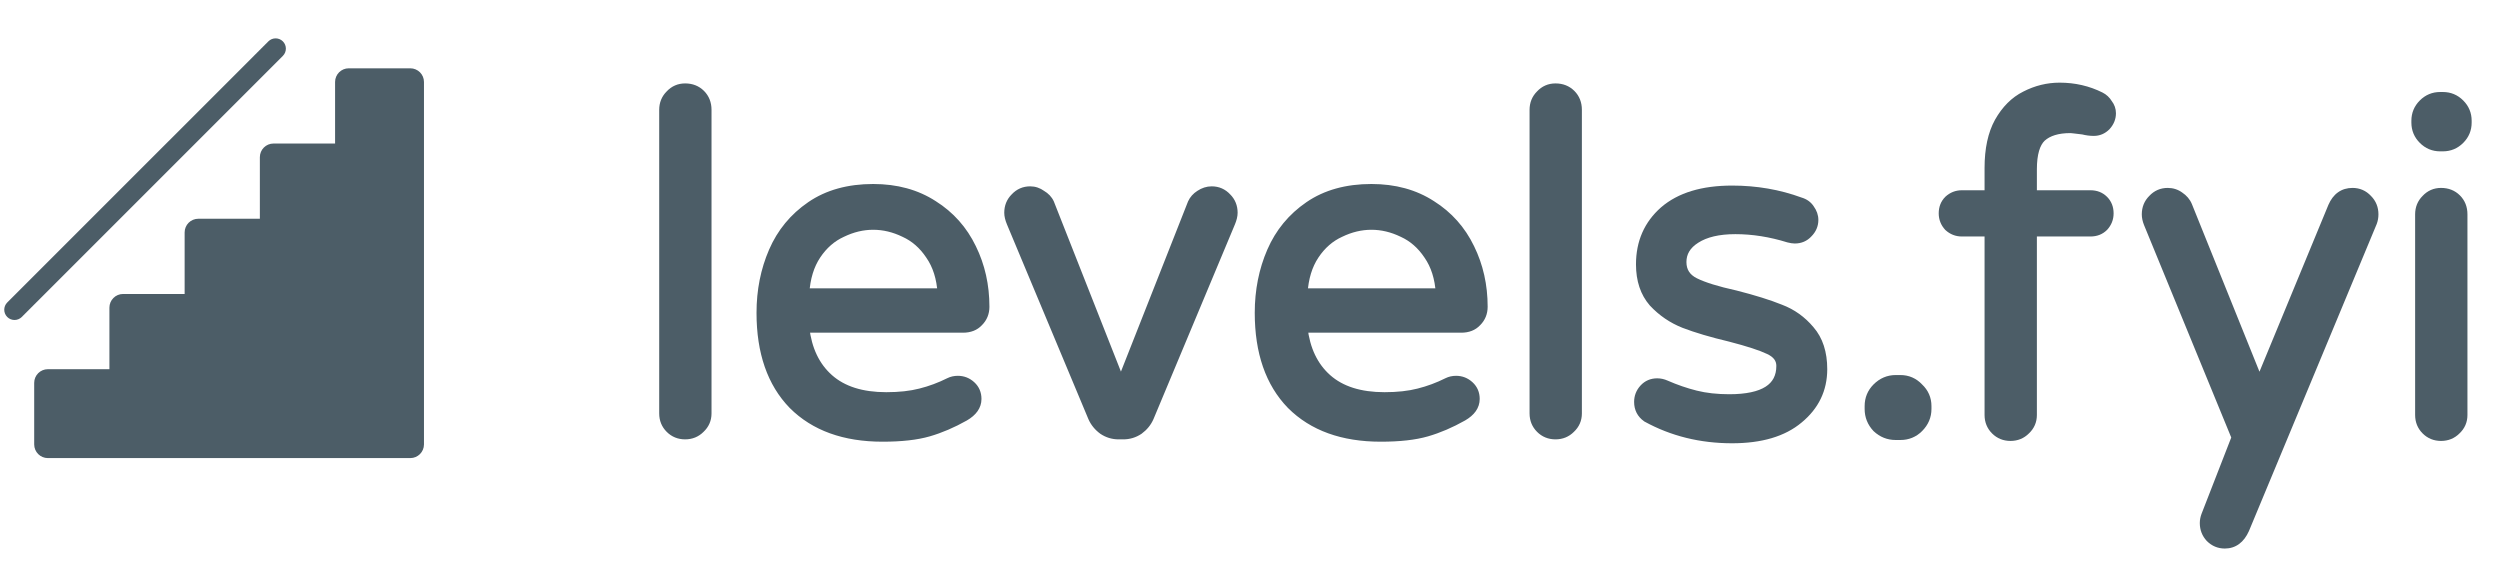
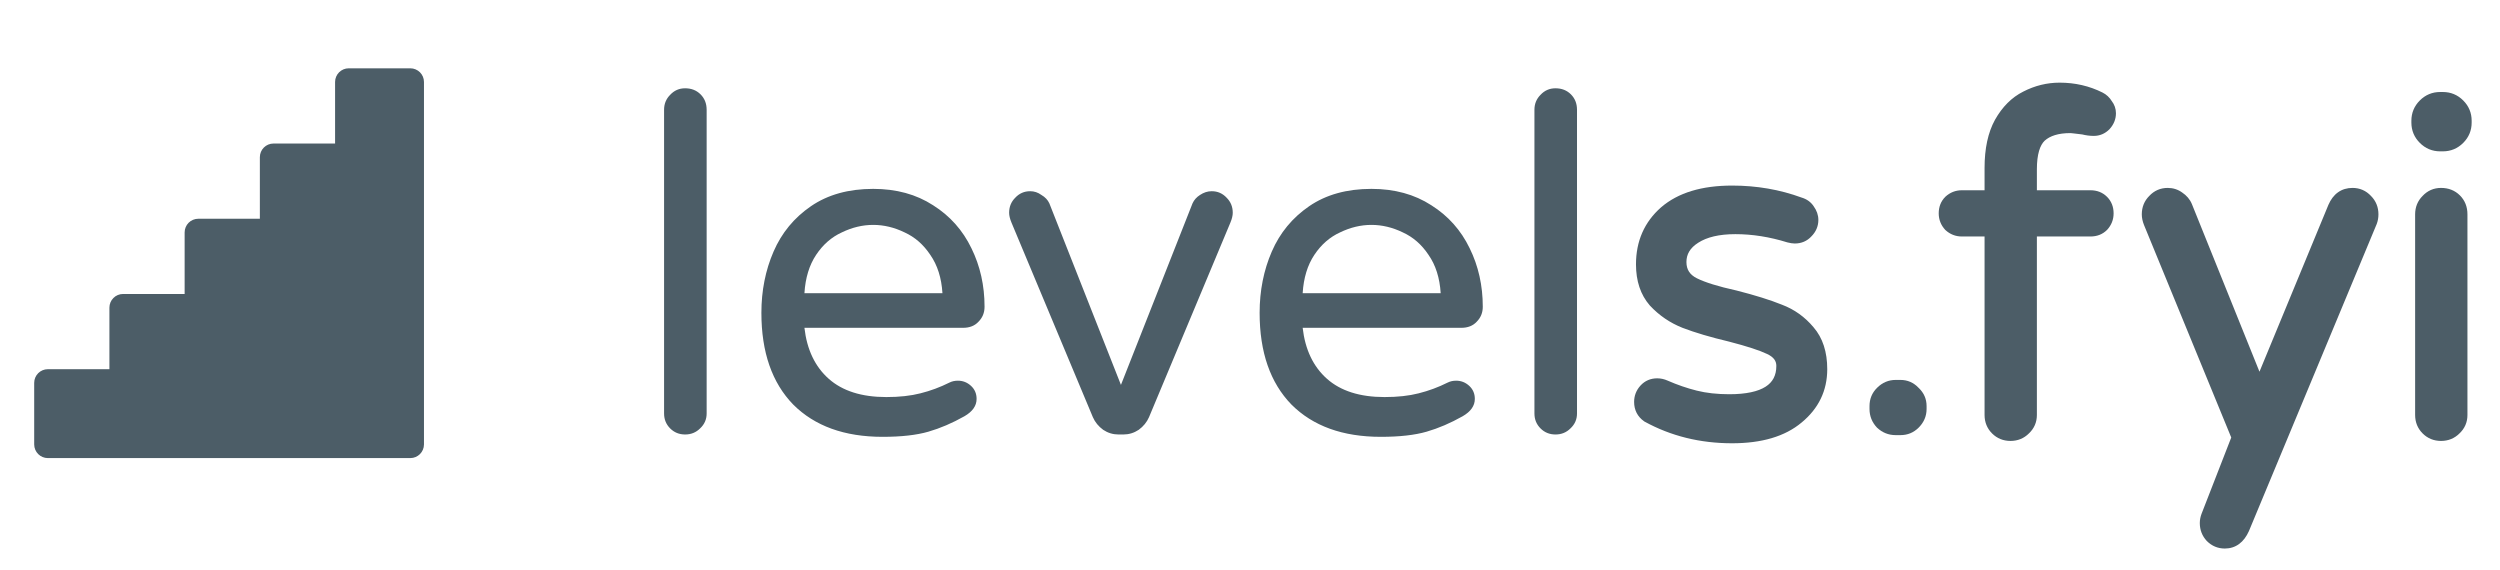
<svg xmlns="http://www.w3.org/2000/svg" width="513" height="117" viewBox="0 0 513 117" fill="none">
  <path d="M140.588 89.157C139.372 89.157 138.348 88.741 137.516 87.909C136.684 87.077 136.268 86.053 136.268 84.837V22.533C136.268 21.317 136.684 20.293 137.516 19.461C138.348 18.565 139.372 18.117 140.588 18.117C141.868 18.117 142.924 18.533 143.756 19.365C144.588 20.197 145.004 21.253 145.004 22.533V84.837C145.004 86.053 144.556 87.077 143.66 87.909C142.828 88.741 141.804 89.157 140.588 89.157ZM181.102 89.637C173.294 89.637 167.182 87.429 162.766 83.013C158.414 78.533 156.238 72.261 156.238 64.197C156.238 59.653 157.07 55.461 158.734 51.621C160.398 47.781 162.958 44.677 166.414 42.309C169.87 39.941 174.126 38.757 179.182 38.757C183.918 38.757 188.014 39.877 191.47 42.117C194.926 44.293 197.55 47.237 199.342 50.949C201.134 54.597 202.03 58.597 202.03 62.949C202.03 64.165 201.614 65.189 200.782 66.021C200.014 66.853 198.958 67.269 197.614 67.269H165.07C165.582 71.749 167.246 75.237 170.062 77.733C172.878 80.229 176.814 81.477 181.87 81.477C184.558 81.477 186.894 81.221 188.878 80.709C190.926 80.197 192.91 79.461 194.83 78.501C195.342 78.245 195.918 78.117 196.558 78.117C197.582 78.117 198.478 78.469 199.246 79.173C200.014 79.877 200.398 80.773 200.398 81.861C200.398 83.269 199.566 84.453 197.902 85.413C195.406 86.821 192.942 87.877 190.51 88.581C188.078 89.285 184.942 89.637 181.102 89.637ZM193.39 60.165C193.198 57.029 192.366 54.405 190.894 52.293C189.486 50.181 187.726 48.645 185.614 47.685C183.502 46.661 181.358 46.149 179.182 46.149C177.006 46.149 174.862 46.661 172.75 47.685C170.638 48.645 168.878 50.181 167.47 52.293C166.062 54.405 165.262 57.029 165.07 60.165H193.39ZM229.537 89.157C228.385 89.157 227.329 88.837 226.369 88.197C225.409 87.493 224.705 86.629 224.257 85.605L207.553 45.669C207.233 44.901 207.073 44.229 207.073 43.653C207.073 42.437 207.489 41.413 208.321 40.581C209.153 39.685 210.177 39.237 211.393 39.237C212.225 39.237 212.993 39.493 213.697 40.005C214.465 40.453 215.009 41.029 215.329 41.733L230.017 78.981L244.705 41.733C245.025 41.029 245.537 40.453 246.241 40.005C247.009 39.493 247.809 39.237 248.641 39.237C249.857 39.237 250.881 39.685 251.713 40.581C252.545 41.413 252.961 42.437 252.961 43.653C252.961 44.229 252.801 44.901 252.481 45.669L235.777 85.605C235.329 86.629 234.625 87.493 233.665 88.197C232.705 88.837 231.649 89.157 230.497 89.157H229.537ZM283.339 89.637C275.531 89.637 269.419 87.429 265.003 83.013C260.651 78.533 258.475 72.261 258.475 64.197C258.475 59.653 259.307 55.461 260.971 51.621C262.635 47.781 265.195 44.677 268.651 42.309C272.107 39.941 276.363 38.757 281.419 38.757C286.155 38.757 290.251 39.877 293.707 42.117C297.163 44.293 299.787 47.237 301.579 50.949C303.371 54.597 304.267 58.597 304.267 62.949C304.267 64.165 303.851 65.189 303.019 66.021C302.251 66.853 301.195 67.269 299.851 67.269H267.307C267.819 71.749 269.483 75.237 272.299 77.733C275.115 80.229 279.051 81.477 284.107 81.477C286.795 81.477 289.131 81.221 291.115 80.709C293.163 80.197 295.147 79.461 297.067 78.501C297.579 78.245 298.155 78.117 298.795 78.117C299.819 78.117 300.715 78.469 301.483 79.173C302.251 79.877 302.635 80.773 302.635 81.861C302.635 83.269 301.803 84.453 300.139 85.413C297.643 86.821 295.179 87.877 292.747 88.581C290.315 89.285 287.179 89.637 283.339 89.637ZM295.627 60.165C295.435 57.029 294.603 54.405 293.131 52.293C291.723 50.181 289.963 48.645 287.851 47.685C285.739 46.661 283.595 46.149 281.419 46.149C279.243 46.149 277.099 46.661 274.987 47.685C272.875 48.645 271.115 50.181 269.707 52.293C268.299 54.405 267.499 57.029 267.307 60.165H295.627ZM319.186 89.157C317.97 89.157 316.946 88.741 316.114 87.909C315.282 87.077 314.866 86.053 314.866 84.837V22.533C314.866 21.317 315.282 20.293 316.114 19.461C316.946 18.565 317.97 18.117 319.186 18.117C320.466 18.117 321.522 18.533 322.354 19.365C323.186 20.197 323.602 21.253 323.602 22.533V84.837C323.602 86.053 323.154 87.077 322.258 87.909C321.426 88.741 320.402 89.157 319.186 89.157Z" fill="#4C5D67" />
-   <path d="M137.516 19.461L138.223 20.168L138.236 20.155L138.249 20.141L137.516 19.461ZM143.66 87.909L142.98 87.176L142.966 87.189L142.953 87.202L143.66 87.909ZM140.588 88.157C139.627 88.157 138.861 87.839 138.223 87.202L136.809 88.616C137.835 89.642 139.117 90.157 140.588 90.157V88.157ZM138.223 87.202C137.586 86.564 137.268 85.797 137.268 84.837H135.268C135.268 86.308 135.782 87.589 136.809 88.616L138.223 87.202ZM137.268 84.837V22.533H135.268V84.837H137.268ZM137.268 22.533C137.268 21.572 137.586 20.805 138.223 20.168L136.809 18.754C135.782 19.78 135.268 21.061 135.268 22.533H137.268ZM138.249 20.141C138.893 19.448 139.652 19.117 140.588 19.117V17.117C139.092 17.117 137.803 17.682 136.783 18.78L138.249 20.141ZM140.588 19.117C141.628 19.117 142.422 19.445 143.049 20.072L144.463 18.658C143.426 17.621 142.108 17.117 140.588 17.117V19.117ZM143.049 20.072C143.676 20.699 144.004 21.492 144.004 22.533H146.004C146.004 21.013 145.5 19.695 144.463 18.658L143.049 20.072ZM144.004 22.533V84.837H146.004V22.533H144.004ZM144.004 84.837C144.004 85.773 143.673 86.532 142.98 87.176L144.34 88.641C145.439 87.621 146.004 86.332 146.004 84.837H144.004ZM142.953 87.202C142.315 87.839 141.549 88.157 140.588 88.157V90.157C142.059 90.157 143.341 89.642 144.367 88.616L142.953 87.202ZM162.766 83.013L162.049 83.71L162.054 83.715L162.059 83.72L162.766 83.013ZM191.47 42.117L190.926 42.956L190.937 42.963L191.47 42.117ZM199.342 50.949L198.442 51.383L198.445 51.39L199.342 50.949ZM200.782 66.021L200.075 65.314L200.061 65.328L200.047 65.342L200.782 66.021ZM165.07 67.269V66.269H163.949L164.077 67.382L165.07 67.269ZM188.878 80.709L188.636 79.739L188.628 79.74L188.878 80.709ZM197.902 85.413L198.394 86.284L198.402 86.279L197.902 85.413ZM193.39 60.165V61.165H194.453L194.388 60.104L193.39 60.165ZM190.894 52.293L190.062 52.847L190.068 52.856L190.074 52.864L190.894 52.293ZM185.614 47.685L185.178 48.584L185.189 48.59L185.2 48.595L185.614 47.685ZM172.75 47.685L173.164 48.595L173.175 48.59L173.187 48.584L172.75 47.685ZM165.07 60.165L164.072 60.104L164.007 61.165H165.07V60.165ZM181.102 88.637C173.489 88.637 167.657 86.49 163.473 82.306L162.059 83.72C166.707 88.368 173.099 90.637 181.102 90.637V88.637ZM163.484 82.316C159.361 78.072 157.238 72.079 157.238 64.197H155.238C155.238 72.442 157.467 78.993 162.049 83.71L163.484 82.316ZM157.238 64.197C157.238 59.778 158.047 55.722 159.652 52.018L157.817 51.223C156.094 55.199 155.238 59.528 155.238 64.197H157.238ZM159.652 52.018C161.241 48.351 163.679 45.395 166.979 43.134L165.849 41.484C162.238 43.958 159.556 47.21 157.817 51.223L159.652 52.018ZM166.979 43.134C170.237 40.901 174.286 39.757 179.182 39.757V37.757C173.967 37.757 169.503 38.98 165.849 41.484L166.979 43.134ZM179.182 39.757C183.755 39.757 187.656 40.836 190.926 42.956L192.014 41.278C188.373 38.917 184.082 37.757 179.182 37.757V39.757ZM190.937 42.963C194.233 45.038 196.73 47.839 198.442 51.383L200.243 50.514C198.37 46.635 195.619 43.547 192.003 41.27L190.937 42.963ZM198.445 51.39C200.165 54.891 201.03 58.739 201.03 62.949H203.03C203.03 58.455 202.104 54.303 200.24 50.508L198.445 51.39ZM201.03 62.949C201.03 63.909 200.713 64.676 200.075 65.314L201.489 66.728C202.516 65.701 203.03 64.42 203.03 62.949H201.03ZM200.047 65.342C199.504 65.931 198.736 66.269 197.614 66.269V68.269C199.181 68.269 200.524 67.774 201.517 66.699L200.047 65.342ZM197.614 66.269H165.07V68.269H197.614V66.269ZM164.077 67.382C164.611 72.056 166.363 75.79 169.399 78.481L170.726 76.984C168.129 74.683 166.554 71.441 166.064 67.155L164.077 67.382ZM169.399 78.481C172.453 81.188 176.655 82.477 181.87 82.477V80.477C176.974 80.477 173.304 79.27 170.726 76.984L169.399 78.481ZM181.87 82.477C184.618 82.477 187.042 82.215 189.128 81.677L188.628 79.74C186.747 80.226 184.499 80.477 181.87 80.477V82.477ZM189.121 81.679C191.241 81.149 193.293 80.387 195.277 79.395L194.383 77.606C192.527 78.534 190.612 79.245 188.636 79.739L189.121 81.679ZM195.277 79.395C195.635 79.216 196.055 79.117 196.558 79.117V77.117C195.782 77.117 195.05 77.273 194.383 77.606L195.277 79.395ZM196.558 79.117C197.327 79.117 197.983 79.372 198.571 79.91L199.922 78.436C198.973 77.566 197.837 77.117 196.558 77.117V79.117ZM198.571 79.91C199.122 80.415 199.398 81.039 199.398 81.861H201.398C201.398 80.506 200.907 79.338 199.922 78.436L198.571 79.91ZM199.398 81.861C199.398 82.785 198.884 83.692 197.403 84.546L198.402 86.279C200.248 85.214 201.398 83.752 201.398 81.861H199.398ZM197.411 84.542C194.974 85.917 192.581 86.94 190.232 87.62L190.788 89.541C193.304 88.813 195.839 87.725 198.394 86.284L197.411 84.542ZM190.232 87.62C187.924 88.288 184.891 88.637 181.102 88.637V90.637C184.993 90.637 188.232 90.281 190.788 89.541L190.232 87.62ZM194.388 60.104C194.188 56.825 193.313 54.014 191.715 51.721L190.074 52.864C191.42 54.796 192.209 57.233 192.392 60.226L194.388 60.104ZM191.726 51.738C190.225 49.486 188.326 47.819 186.028 46.774L185.2 48.595C187.127 49.471 188.748 50.876 190.062 52.847L191.726 51.738ZM186.051 46.785C183.813 45.7 181.521 45.149 179.182 45.149V47.149C181.195 47.149 183.191 47.621 185.178 48.584L186.051 46.785ZM179.182 45.149C176.843 45.149 174.551 45.7 172.314 46.785L173.187 48.584C175.173 47.621 177.169 47.149 179.182 47.149V45.149ZM172.336 46.774C170.039 47.819 168.14 49.486 166.638 51.738L168.302 52.847C169.617 50.876 171.238 49.471 173.164 48.595L172.336 46.774ZM166.638 51.738C165.111 54.028 164.272 56.833 164.072 60.104L166.068 60.226C166.252 57.225 167.013 54.781 168.302 52.847L166.638 51.738ZM165.07 61.165H193.39V59.165H165.07V61.165ZM226.369 88.197L225.777 89.003L225.795 89.016L225.814 89.029L226.369 88.197ZM224.257 85.605L223.334 85.991L223.337 85.998L223.34 86.005L224.257 85.605ZM207.553 45.669L206.629 46.053L206.63 46.055L207.553 45.669ZM208.321 40.581L209.028 41.288L209.041 41.275L209.053 41.261L208.321 40.581ZM213.697 40.005L213.108 40.813L213.149 40.843L213.193 40.868L213.697 40.005ZM215.329 41.733L216.259 41.366L216.249 41.342L216.239 41.319L215.329 41.733ZM230.017 78.981L229.086 79.348L230.017 81.707L230.947 79.348L230.017 78.981ZM244.705 41.733L243.794 41.319L243.784 41.342L243.774 41.366L244.705 41.733ZM246.241 40.005L246.777 40.848L246.786 40.843L246.795 40.837L246.241 40.005ZM251.713 40.581L250.98 41.261L250.992 41.275L251.005 41.288L251.713 40.581ZM252.481 45.669L253.403 46.055L253.404 46.053L252.481 45.669ZM235.777 85.605L236.693 86.005L236.696 85.998L236.699 85.991L235.777 85.605ZM233.665 88.197L234.219 89.029L234.238 89.016L234.256 89.003L233.665 88.197ZM229.537 88.157C228.582 88.157 227.719 87.895 226.923 87.365L225.814 89.029C226.938 89.778 228.187 90.157 229.537 90.157V88.157ZM226.96 87.39C226.132 86.784 225.545 86.056 225.173 85.204L223.34 86.005C223.864 87.201 224.685 88.202 225.777 89.003L226.96 87.39ZM225.179 85.219L208.475 45.283L206.63 46.055L223.334 85.991L225.179 85.219ZM208.476 45.284C208.186 44.588 208.073 44.052 208.073 43.653H206.073C206.073 44.406 206.279 45.213 206.629 46.053L208.476 45.284ZM208.073 43.653C208.073 42.692 208.39 41.925 209.028 41.288L207.613 39.874C206.587 40.9 206.073 42.181 206.073 43.653H208.073ZM209.053 41.261C209.697 40.568 210.456 40.237 211.393 40.237V38.237C209.897 38.237 208.608 38.802 207.588 39.9L209.053 41.261ZM211.393 40.237C212.003 40.237 212.567 40.42 213.108 40.813L214.285 39.196C213.418 38.566 212.446 38.237 211.393 38.237V40.237ZM213.193 40.868C213.81 41.228 214.196 41.658 214.418 42.147L216.239 41.319C215.821 40.399 215.119 39.677 214.2 39.141L213.193 40.868ZM214.398 42.1L229.086 79.348L230.947 78.614L216.259 41.366L214.398 42.1ZM230.947 79.348L245.635 42.1L243.774 41.366L229.086 78.614L230.947 79.348ZM245.615 42.147C245.848 41.633 246.223 41.201 246.777 40.848L245.704 39.161C244.85 39.705 244.201 40.424 243.794 41.319L245.615 42.147ZM246.795 40.837C247.418 40.422 248.027 40.237 248.641 40.237V38.237C247.59 38.237 246.599 38.564 245.686 39.173L246.795 40.837ZM248.641 40.237C249.577 40.237 250.336 40.568 250.98 41.261L252.445 39.9C251.425 38.802 250.136 38.237 248.641 38.237V40.237ZM251.005 41.288C251.643 41.925 251.961 42.692 251.961 43.653H253.961C253.961 42.181 253.446 40.9 252.42 39.874L251.005 41.288ZM251.961 43.653C251.961 44.052 251.847 44.588 251.557 45.284L253.404 46.053C253.754 45.213 253.961 44.406 253.961 43.653H251.961ZM251.558 45.283L234.854 85.219L236.699 85.991L253.403 46.055L251.558 45.283ZM234.86 85.204C234.488 86.056 233.901 86.784 233.073 87.39L234.256 89.003C235.348 88.202 236.169 87.201 236.693 86.005L234.86 85.204ZM233.11 87.365C232.314 87.895 231.451 88.157 230.497 88.157V90.157C231.846 90.157 233.095 89.778 234.219 89.029L233.11 87.365ZM230.497 88.157H229.537V90.157H230.497V88.157ZM265.003 83.013L264.285 83.71L264.29 83.715L264.295 83.72L265.003 83.013ZM293.707 42.117L293.163 42.956L293.174 42.963L293.707 42.117ZM301.579 50.949L300.678 51.383L300.681 51.39L301.579 50.949ZM303.019 66.021L302.311 65.314L302.297 65.328L302.284 65.342L303.019 66.021ZM267.307 67.269V66.269H266.186L266.313 67.382L267.307 67.269ZM291.115 80.709L290.872 79.739L290.865 79.74L291.115 80.709ZM300.139 85.413L300.63 86.284L300.638 86.279L300.139 85.413ZM295.627 60.165V61.165H296.69L296.625 60.104L295.627 60.165ZM293.131 52.293L292.298 52.847L292.304 52.856L292.31 52.864L293.131 52.293ZM287.851 47.685L287.414 48.584L287.425 48.59L287.437 48.595L287.851 47.685ZM274.987 47.685L275.4 48.595L275.412 48.59L275.423 48.584L274.987 47.685ZM267.307 60.165L266.308 60.104L266.243 61.165H267.307V60.165ZM283.339 88.637C275.726 88.637 269.894 86.49 265.71 82.306L264.295 83.72C268.943 88.368 275.335 90.637 283.339 90.637V88.637ZM265.72 82.316C261.597 78.072 259.475 72.079 259.475 64.197H257.475C257.475 72.442 259.704 78.993 264.285 83.71L265.72 82.316ZM259.475 64.197C259.475 59.778 260.283 55.722 261.888 52.018L260.053 51.223C258.33 55.199 257.475 59.528 257.475 64.197H259.475ZM261.888 52.018C263.477 48.351 265.915 45.395 269.216 43.134L268.085 41.484C264.474 43.958 261.792 47.21 260.053 51.223L261.888 52.018ZM269.216 43.134C272.473 40.901 276.522 39.757 281.419 39.757V37.757C276.203 37.757 271.74 38.98 268.085 41.484L269.216 43.134ZM281.419 39.757C285.991 39.757 289.892 40.836 293.163 42.956L294.25 41.278C290.609 38.917 286.318 37.757 281.419 37.757V39.757ZM293.174 42.963C296.469 45.038 298.967 47.839 300.678 51.383L302.479 50.514C300.606 46.635 297.856 43.547 294.239 41.27L293.174 42.963ZM300.681 51.39C302.401 54.891 303.267 58.739 303.267 62.949H305.267C305.267 58.455 304.34 54.303 302.476 50.508L300.681 51.39ZM303.267 62.949C303.267 63.909 302.949 64.676 302.311 65.314L303.726 66.728C304.752 65.701 305.267 64.42 305.267 62.949H303.267ZM302.284 65.342C301.74 65.931 300.972 66.269 299.851 66.269V68.269C301.417 68.269 302.761 67.774 303.753 66.699L302.284 65.342ZM299.851 66.269H267.307V68.269H299.851V66.269ZM266.313 67.382C266.847 72.056 268.599 75.79 271.635 78.481L272.962 76.984C270.366 74.683 268.79 71.441 268.3 67.155L266.313 67.382ZM271.635 78.481C274.689 81.188 278.891 82.477 284.107 82.477V80.477C279.21 80.477 275.54 79.27 272.962 76.984L271.635 78.481ZM284.107 82.477C286.854 82.477 289.278 82.215 291.364 81.677L290.865 79.74C288.983 80.226 286.735 80.477 284.107 80.477V82.477ZM291.357 81.679C293.477 81.149 295.53 80.387 297.514 79.395L296.619 77.606C294.763 78.534 292.848 79.245 290.872 79.739L291.357 81.679ZM297.514 79.395C297.871 79.216 298.291 79.117 298.795 79.117V77.117C298.018 77.117 297.286 77.273 296.619 77.606L297.514 79.395ZM298.795 79.117C299.564 79.117 300.22 79.372 300.807 79.91L302.158 78.436C301.209 77.566 300.073 77.117 298.795 77.117V79.117ZM300.807 79.91C301.358 80.415 301.635 81.039 301.635 81.861H303.635C303.635 80.506 303.143 79.338 302.158 78.436L300.807 79.91ZM301.635 81.861C301.635 82.785 301.121 83.692 299.639 84.546L300.638 86.279C302.484 85.214 303.635 83.752 303.635 81.861H301.635ZM299.647 84.542C297.21 85.917 294.817 86.94 292.468 87.62L293.025 89.541C295.54 88.813 298.075 87.725 300.63 86.284L299.647 84.542ZM292.468 87.62C290.161 88.288 287.128 88.637 283.339 88.637V90.637C287.229 90.637 290.468 90.281 293.025 89.541L292.468 87.62ZM296.625 60.104C296.424 56.825 295.549 54.014 293.951 51.721L292.31 52.864C293.656 54.796 294.445 57.233 294.628 60.226L296.625 60.104ZM293.963 51.738C292.461 49.486 290.562 47.819 288.264 46.774L287.437 48.595C289.363 49.471 290.984 50.876 292.298 52.847L293.963 51.738ZM288.287 46.785C286.05 45.7 283.757 45.149 281.419 45.149V47.149C283.432 47.149 285.427 47.621 287.414 48.584L288.287 46.785ZM281.419 45.149C279.08 45.149 276.787 45.7 274.55 46.785L275.423 48.584C277.41 47.621 279.405 47.149 281.419 47.149V45.149ZM274.573 46.774C272.275 47.819 270.376 49.486 268.874 51.738L270.539 52.847C271.853 50.876 273.474 49.471 275.4 48.595L274.573 46.774ZM268.874 51.738C267.348 54.028 266.509 56.833 266.308 60.104L268.305 60.226C268.488 57.225 269.249 54.781 270.539 52.847L268.874 51.738ZM267.307 61.165H295.627V59.165H267.307V61.165ZM316.114 19.461L316.821 20.168L316.834 20.155L316.846 20.141L316.114 19.461ZM322.258 87.909L321.577 87.176L321.563 87.189L321.55 87.202L322.258 87.909ZM319.186 88.157C318.225 88.157 317.458 87.839 316.821 87.202L315.406 88.616C316.433 89.642 317.714 90.157 319.186 90.157V88.157ZM316.821 87.202C316.183 86.564 315.866 85.797 315.866 84.837H313.866C313.866 86.308 314.38 87.589 315.406 88.616L316.821 87.202ZM315.866 84.837V22.533H313.866V84.837H315.866ZM315.866 22.533C315.866 21.572 316.183 20.805 316.821 20.168L315.406 18.754C314.38 19.78 313.866 21.061 313.866 22.533H315.866ZM316.846 20.141C317.49 19.448 318.249 19.117 319.186 19.117V17.117C317.69 17.117 316.401 17.682 315.381 18.78L316.846 20.141ZM319.186 19.117C320.226 19.117 321.019 19.445 321.646 20.072L323.061 18.658C322.024 17.621 320.705 17.117 319.186 17.117V19.117ZM321.646 20.072C322.273 20.699 322.602 21.492 322.602 22.533H324.602C324.602 21.013 324.098 19.695 323.061 18.658L321.646 20.072ZM322.602 22.533V84.837H324.602V22.533H322.602ZM322.602 84.837C322.602 85.773 322.271 86.532 321.577 87.176L322.938 88.641C324.036 87.621 324.602 86.332 324.602 84.837H322.602ZM321.55 87.202C320.913 87.839 320.146 88.157 319.186 88.157V90.157C320.657 90.157 321.938 89.642 322.965 88.616L321.55 87.202Z" fill="#4C5D67" />
  <path d="M355.424 89.96C349.024 89.96 343.2 88.52 337.952 85.64C336.864 84.872 336.32 83.816 336.32 82.472C336.32 81.448 336.672 80.552 337.376 79.784C338.08 79.016 338.976 78.632 340.064 78.632C340.64 78.632 341.216 78.76 341.792 79.016C343.84 79.912 345.888 80.616 347.936 81.128C349.984 81.64 352.288 81.896 354.848 81.896C361.952 81.896 365.504 79.624 365.504 75.08C365.504 73.608 364.672 72.488 363.008 71.72C361.408 70.952 358.752 70.088 355.04 69.128C351.264 68.232 348.128 67.304 345.632 66.344C343.2 65.384 341.088 63.944 339.296 62.024C337.568 60.04 336.704 57.448 336.704 54.248C336.704 49.768 338.304 46.12 341.504 43.304C344.768 40.488 349.408 39.08 355.424 39.08C360.352 39.08 364.992 39.88 369.344 41.48C370.24 41.736 370.912 42.216 371.36 42.92C371.872 43.624 372.128 44.36 372.128 45.128C372.128 46.152 371.744 47.048 370.976 47.816C370.272 48.584 369.376 48.968 368.288 48.968C367.968 48.968 367.552 48.904 367.04 48.776C363.328 47.624 359.68 47.048 356.096 47.048C352.64 47.048 349.92 47.688 347.936 48.968C346.016 50.184 345.056 51.784 345.056 53.768C345.056 55.688 345.952 57.096 347.744 57.992C349.536 58.888 352.32 59.752 356.096 60.584C359.872 61.544 362.944 62.504 365.312 63.464C367.68 64.36 369.696 65.8 371.36 67.784C373.088 69.768 373.952 72.424 373.952 75.752C373.952 79.848 372.32 83.24 369.056 85.928C365.856 88.616 361.312 89.96 355.424 89.96Z" fill="#4C5D67" />
  <path d="M337.952 85.64L337.375 86.457L337.421 86.49L337.471 86.517L337.952 85.64ZM341.792 79.016L341.386 79.93L341.391 79.932L341.792 79.016ZM363.008 71.72L362.575 72.622L362.582 72.625L362.589 72.628L363.008 71.72ZM355.04 69.128L355.29 68.16L355.281 68.157L355.271 68.155L355.04 69.128ZM345.632 66.344L345.265 67.274L345.273 67.277L345.632 66.344ZM339.296 62.024L338.542 62.681L338.553 62.694L338.565 62.706L339.296 62.024ZM341.504 43.304L340.851 42.547L340.843 42.553L341.504 43.304ZM369.344 41.48L368.999 42.419L369.034 42.431L369.069 42.442L369.344 41.48ZM371.36 42.92L370.516 43.457L370.533 43.483L370.551 43.508L371.36 42.92ZM370.976 47.816L370.269 47.109L370.254 47.124L370.239 47.14L370.976 47.816ZM367.04 48.776L366.744 49.731L366.77 49.739L366.797 49.746L367.04 48.776ZM347.936 48.968L348.471 49.813L348.478 49.808L347.936 48.968ZM356.096 60.584L356.342 59.615L356.327 59.611L356.311 59.608L356.096 60.584ZM365.312 63.464L364.936 64.391L364.947 64.395L364.958 64.399L365.312 63.464ZM371.36 67.784L370.594 68.427L370.6 68.434L370.606 68.441L371.36 67.784ZM369.056 85.928L368.42 85.156L368.413 85.162L369.056 85.928ZM355.424 88.96C349.18 88.96 343.523 87.557 338.433 84.763L337.471 86.517C342.877 89.483 348.868 90.96 355.424 90.96V88.96ZM338.529 84.823C337.709 84.245 337.32 83.495 337.32 82.472H335.32C335.32 84.138 336.019 85.5 337.375 86.457L338.529 84.823ZM337.32 82.472C337.32 81.703 337.575 81.047 338.113 80.46L336.639 79.108C335.769 80.057 335.32 81.193 335.32 82.472H337.32ZM338.113 80.46C338.618 79.909 339.242 79.632 340.064 79.632V77.632C338.71 77.632 337.542 78.124 336.639 79.108L338.113 80.46ZM340.064 79.632C340.487 79.632 340.926 79.725 341.386 79.93L342.198 78.102C341.506 77.795 340.793 77.632 340.064 77.632V79.632ZM341.391 79.932C343.487 80.849 345.588 81.572 347.693 82.098L348.179 80.158C346.188 79.66 344.193 78.975 342.193 78.1L341.391 79.932ZM347.693 82.098C349.835 82.634 352.223 82.896 354.848 82.896V80.896C352.353 80.896 350.133 80.647 348.179 80.158L347.693 82.098ZM354.848 82.896C358.474 82.896 361.366 82.322 363.379 81.034C365.468 79.698 366.504 77.662 366.504 75.08H364.504C364.504 77.043 363.764 78.414 362.301 79.35C360.762 80.334 358.326 80.896 354.848 80.896V82.896ZM366.504 75.08C366.504 74.142 366.234 73.282 365.683 72.54C365.141 71.81 364.365 71.245 363.427 70.812L362.589 72.628C363.315 72.963 363.787 73.342 364.077 73.732C364.358 74.11 364.504 74.546 364.504 75.08H366.504ZM363.441 70.819C361.747 70.006 359.01 69.122 355.29 68.16L354.79 70.096C358.494 71.054 361.069 71.899 362.575 72.622L363.441 70.819ZM355.271 68.155C351.521 67.265 348.431 66.349 345.991 65.411L345.273 67.277C347.825 68.259 351.007 69.199 354.809 70.101L355.271 68.155ZM345.999 65.414C343.706 64.509 341.718 63.154 340.027 61.342L338.565 62.706C340.458 64.734 342.694 66.259 345.265 67.274L345.999 65.414ZM340.05 61.367C338.513 59.603 337.704 57.261 337.704 54.248H335.704C335.704 57.635 336.623 60.477 338.542 62.681L340.05 61.367ZM337.704 54.248C337.704 50.039 339.193 46.67 342.165 44.055L340.843 42.553C337.415 45.57 335.704 49.497 335.704 54.248H337.704ZM342.157 44.061C345.179 41.454 349.553 40.08 355.424 40.08V38.08C349.263 38.08 344.357 39.522 340.851 42.547L342.157 44.061ZM355.424 40.08C360.242 40.08 364.764 40.862 368.999 42.419L369.689 40.541C365.22 38.898 360.462 38.08 355.424 38.08V40.08ZM369.069 42.442C369.76 42.639 370.215 42.984 370.516 43.457L372.204 42.383C371.609 41.448 370.72 40.833 369.619 40.519L369.069 42.442ZM370.551 43.508C370.956 44.065 371.128 44.599 371.128 45.128H373.128C373.128 44.121 372.788 43.183 372.169 42.332L370.551 43.508ZM371.128 45.128C371.128 45.87 370.862 46.516 370.269 47.109L371.683 48.523C372.626 47.58 373.128 46.435 373.128 45.128H371.128ZM370.239 47.14C369.734 47.692 369.11 47.968 368.288 47.968V49.968C369.642 49.968 370.81 49.477 371.713 48.492L370.239 47.14ZM368.288 47.968C368.085 47.968 367.759 47.925 367.283 47.806L366.797 49.746C367.345 49.883 367.851 49.968 368.288 49.968V47.968ZM367.336 47.821C363.536 46.642 359.789 46.048 356.096 46.048V48.048C359.571 48.048 363.12 48.606 366.744 49.731L367.336 47.821ZM356.096 46.048C352.532 46.048 349.598 46.706 347.394 48.128L348.478 49.808C350.242 48.67 352.748 48.048 356.096 48.048V46.048ZM347.401 48.123C345.241 49.491 344.056 51.387 344.056 53.768H346.056C346.056 52.182 346.791 50.877 348.471 49.813L347.401 48.123ZM344.056 53.768C344.056 54.889 344.32 55.913 344.884 56.801C345.448 57.686 346.271 58.374 347.297 58.886L348.191 57.098C347.425 56.714 346.904 56.25 346.572 55.727C346.24 55.207 346.056 54.567 346.056 53.768H344.056ZM347.297 58.886C349.202 59.839 352.084 60.724 355.881 61.561L356.311 59.608C352.556 58.78 349.87 57.937 348.191 57.098L347.297 58.886ZM355.85 61.553C359.602 62.507 362.626 63.454 364.936 64.391L365.688 62.537C363.262 61.554 360.142 60.581 356.342 59.615L355.85 61.553ZM364.958 64.399C367.162 65.233 369.037 66.571 370.594 68.427L372.126 67.141C370.355 65.029 368.198 63.487 365.666 62.529L364.958 64.399ZM370.606 68.441C372.137 70.199 372.952 72.6 372.952 75.752H374.952C374.952 72.249 374.039 69.338 372.114 67.127L370.606 68.441ZM372.952 75.752C372.952 79.538 371.462 82.651 368.42 85.156L369.692 86.7C373.178 83.829 374.952 80.158 374.952 75.752H372.952ZM368.413 85.162C365.454 87.647 361.172 88.96 355.424 88.96V90.96C361.452 90.96 366.258 89.585 369.699 86.694L368.413 85.162Z" fill="#4C5D67" />
  <path d="M389 89.288C387.528 89.288 386.248 88.776 385.16 87.752C384.136 86.664 383.624 85.384 383.624 83.912V83.336C383.624 81.864 384.136 80.616 385.16 79.592C386.248 78.504 387.528 77.96 389 77.96H389.96C391.432 77.96 392.68 78.504 393.704 79.592C394.792 80.616 395.336 81.864 395.336 83.336V83.912C395.336 85.384 394.792 86.664 393.704 87.752C392.68 88.776 391.432 89.288 389.96 89.288H389Z" fill="#4C5D67" />
-   <path d="M385.16 87.752L384.432 88.437L384.453 88.459L384.475 88.48L385.16 87.752ZM393.704 79.592L392.976 80.277L392.997 80.299L393.019 80.32L393.704 79.592ZM389 88.288C387.787 88.288 386.751 87.876 385.845 87.024L384.475 88.48C385.745 89.676 387.269 90.288 389 90.288V88.288ZM385.888 87.067C385.036 86.161 384.624 85.125 384.624 83.912H382.624C382.624 85.643 383.236 87.167 384.432 88.437L385.888 87.067ZM384.624 83.912V83.336H382.624V83.912H384.624ZM384.624 83.336C384.624 82.124 385.034 81.132 385.867 80.299L384.453 78.885C383.238 80.1 382.624 81.604 382.624 83.336H384.624ZM385.867 80.299C386.777 79.389 387.806 78.96 389 78.96V76.96C387.25 76.96 385.719 77.619 384.453 78.885L385.867 80.299ZM389 78.96H389.96V76.96H389V78.96ZM389.96 78.96C391.152 78.96 392.138 79.387 392.976 80.277L394.432 78.907C393.222 77.621 391.712 76.96 389.96 76.96V78.96ZM393.019 80.32C393.909 81.158 394.336 82.144 394.336 83.336H396.336C396.336 81.584 395.675 80.074 394.389 78.864L393.019 80.32ZM394.336 83.336V83.912H396.336V83.336H394.336ZM394.336 83.912C394.336 85.106 393.907 86.135 392.997 87.045L394.411 88.459C395.677 87.193 396.336 85.662 396.336 83.912H394.336ZM392.997 87.045C392.164 87.878 391.172 88.288 389.96 88.288V90.288C391.692 90.288 393.196 89.674 394.411 88.459L392.997 87.045ZM389.96 88.288H389V90.288H389.96V88.288Z" fill="#4C5D67" />
  <path d="M412.552 89.48C411.336 89.48 410.312 89.064 409.48 88.232C408.648 87.4 408.232 86.376 408.232 85.16V47.528H402.568C401.544 47.528 400.648 47.176 399.88 46.472C399.176 45.704 398.824 44.808 398.824 43.784C398.824 42.696 399.176 41.8 399.88 41.096C400.648 40.392 401.544 40.04 402.568 40.04H408.232V34.472C408.232 30.632 408.904 27.496 410.248 25.064C411.656 22.568 413.448 20.776 415.624 19.688C417.864 18.536 420.2 17.96 422.632 17.96C425.64 17.96 428.424 18.6 430.984 19.88C431.624 20.2 432.136 20.68 432.52 21.32C432.968 21.896 433.192 22.536 433.192 23.24C433.192 24.2 432.84 25.064 432.136 25.832C431.432 26.536 430.6 26.888 429.64 26.888C428.936 26.888 428.2 26.792 427.432 26.6C425.896 26.408 425.032 26.312 424.84 26.312C422.216 26.312 420.232 26.92 418.888 28.136C417.608 29.352 416.968 31.56 416.968 34.76V40.04H428.968C430.056 40.04 430.952 40.392 431.656 41.096C432.36 41.8 432.712 42.696 432.712 43.784C432.712 44.808 432.36 45.704 431.656 46.472C430.952 47.176 430.056 47.528 428.968 47.528H416.968V85.16C416.968 86.376 416.52 87.4 415.624 88.232C414.792 89.064 413.768 89.48 412.552 89.48Z" fill="#4C5D67" />
  <path d="M408.232 47.528H409.232V46.528H408.232V47.528ZM399.88 46.472L399.143 47.148L399.172 47.18L399.204 47.209L399.88 46.472ZM399.88 41.096L399.204 40.359L399.188 40.373L399.173 40.389L399.88 41.096ZM408.232 40.04V41.04H409.232V40.04H408.232ZM410.248 25.064L409.377 24.573L409.373 24.58L410.248 25.064ZM415.624 19.688L416.071 20.582L416.081 20.577L415.624 19.688ZM432.52 21.32L431.663 21.834L431.694 21.886L431.731 21.934L432.52 21.32ZM432.136 25.832L432.843 26.539L432.858 26.524L432.873 26.508L432.136 25.832ZM427.432 26.6L427.675 25.63L427.616 25.615L427.556 25.608L427.432 26.6ZM418.888 28.136L418.217 27.395L418.208 27.403L418.199 27.411L418.888 28.136ZM416.968 40.04H415.968V41.04H416.968V40.04ZM431.656 46.472L432.363 47.179L432.378 47.164L432.393 47.148L431.656 46.472ZM416.968 47.528V46.528H415.968V47.528H416.968ZM415.624 88.232L414.944 87.499L414.93 87.512L414.917 87.525L415.624 88.232ZM412.552 88.48C411.591 88.48 410.825 88.162 410.187 87.525L408.773 88.939C409.799 89.966 411.081 90.48 412.552 90.48V88.48ZM410.187 87.525C409.55 86.887 409.232 86.121 409.232 85.16H407.232C407.232 86.631 407.746 87.913 408.773 88.939L410.187 87.525ZM409.232 85.16V47.528H407.232V85.16H409.232ZM408.232 46.528H402.568V48.528H408.232V46.528ZM402.568 46.528C401.799 46.528 401.143 46.273 400.556 45.735L399.204 47.209C400.153 48.079 401.289 48.528 402.568 48.528V46.528ZM400.617 45.796C400.079 45.209 399.824 44.553 399.824 43.784H397.824C397.824 45.063 398.273 46.199 399.143 47.148L400.617 45.796ZM399.824 43.784C399.824 42.934 400.089 42.301 400.587 41.803L399.173 40.389C398.263 41.299 397.824 42.458 397.824 43.784H399.824ZM400.556 41.833C401.143 41.295 401.799 41.04 402.568 41.04V39.04C401.289 39.04 400.153 39.489 399.204 40.359L400.556 41.833ZM402.568 41.04H408.232V39.04H402.568V41.04ZM409.232 40.04V34.472H407.232V40.04H409.232ZM409.232 34.472C409.232 30.74 409.886 27.786 411.123 25.548L409.373 24.58C407.922 27.206 407.232 30.524 407.232 34.472H409.232ZM411.119 25.555C412.447 23.201 414.103 21.566 416.071 20.582L415.177 18.794C412.793 19.986 410.865 21.935 409.377 24.573L411.119 25.555ZM416.081 20.577C418.185 19.495 420.365 18.96 422.632 18.96V16.96C420.035 16.96 417.543 17.577 415.167 18.799L416.081 20.577ZM422.632 18.96C425.493 18.96 428.123 19.567 430.537 20.774L431.431 18.986C428.725 17.633 425.787 16.96 422.632 16.96V18.96ZM430.537 20.774C430.999 21.006 431.372 21.35 431.663 21.834L433.377 20.805C432.9 20.01 432.249 19.394 431.431 18.986L430.537 20.774ZM431.731 21.934C432.047 22.341 432.192 22.767 432.192 23.24H434.192C434.192 22.305 433.889 21.451 433.309 20.706L431.731 21.934ZM432.192 23.24C432.192 23.927 431.949 24.556 431.399 25.156L432.873 26.508C433.731 25.572 434.192 24.473 434.192 23.24H432.192ZM431.429 25.125C430.905 25.649 430.324 25.888 429.64 25.888V27.888C430.876 27.888 431.959 27.423 432.843 26.539L431.429 25.125ZM429.64 25.888C429.027 25.888 428.373 25.804 427.675 25.63L427.189 27.57C428.027 27.78 428.845 27.888 429.64 27.888V25.888ZM427.556 25.608C426.786 25.512 426.181 25.439 425.742 25.39C425.336 25.345 425.005 25.312 424.84 25.312V27.312C424.836 27.312 424.883 27.314 425.019 27.326C425.142 27.337 425.309 27.354 425.522 27.378C425.947 27.425 426.542 27.497 427.308 27.592L427.556 25.608ZM424.84 25.312C422.078 25.312 419.813 25.951 418.217 27.395L419.559 28.878C420.651 27.889 422.354 27.312 424.84 27.312V25.312ZM418.199 27.411C416.61 28.921 415.968 31.49 415.968 34.76H417.968C417.968 31.63 418.606 29.783 419.577 28.861L418.199 27.411ZM415.968 34.76V40.04H417.968V34.76H415.968ZM416.968 41.04H428.968V39.04H416.968V41.04ZM428.968 41.04C429.818 41.04 430.451 41.305 430.949 41.803L432.363 40.389C431.453 39.479 430.294 39.04 428.968 39.04V41.04ZM430.949 41.803C431.447 42.301 431.712 42.934 431.712 43.784H433.712C433.712 42.458 433.273 41.299 432.363 40.389L430.949 41.803ZM431.712 43.784C431.712 44.553 431.457 45.209 430.919 45.796L432.393 47.148C433.263 46.199 433.712 45.063 433.712 43.784H431.712ZM430.949 45.765C430.451 46.263 429.818 46.528 428.968 46.528V48.528C430.294 48.528 431.453 48.089 432.363 47.179L430.949 45.765ZM428.968 46.528H416.968V48.528H428.968V46.528ZM415.968 47.528V85.16H417.968V47.528H415.968ZM415.968 85.16C415.968 86.096 415.637 86.855 414.944 87.499L416.304 88.965C417.403 87.945 417.968 86.656 417.968 85.16H415.968ZM414.917 87.525C414.279 88.162 413.513 88.48 412.552 88.48V90.48C414.023 90.48 415.305 89.966 416.331 88.939L414.917 87.525Z" fill="#4C5D67" />
  <path d="M456.528 111.56C455.376 111.56 454.384 111.144 453.552 110.312C452.784 109.48 452.4 108.488 452.4 107.336C452.4 106.824 452.496 106.312 452.688 105.8L458.928 89.768L440.88 45.8C440.624 45.16 440.496 44.552 440.496 43.976C440.496 42.76 440.912 41.736 441.744 40.904C442.576 40.008 443.6 39.56 444.816 39.56C445.712 39.56 446.512 39.816 447.216 40.328C447.984 40.84 448.528 41.48 448.848 42.248L463.632 78.92L478.704 42.44C479.536 40.52 480.88 39.56 482.736 39.56C483.952 39.56 484.976 40.008 485.808 40.904C486.64 41.736 487.056 42.76 487.056 43.976C487.056 44.552 486.96 45.096 486.768 45.608L460.56 108.584C459.664 110.568 458.32 111.56 456.528 111.56Z" fill="#4C5D67" />
  <path d="M453.552 110.312L452.817 110.99L452.831 111.005L452.845 111.019L453.552 110.312ZM452.688 105.8L451.756 105.437L451.752 105.449L452.688 105.8ZM458.928 89.768L459.86 90.131L460.005 89.758L459.853 89.388L458.928 89.768ZM440.88 45.8L439.951 46.172L439.955 46.18L440.88 45.8ZM441.744 40.904L442.451 41.611L442.464 41.598L442.477 41.584L441.744 40.904ZM447.216 40.328L446.628 41.137L446.644 41.149L446.661 41.16L447.216 40.328ZM448.848 42.248L449.776 41.874L449.771 41.864L448.848 42.248ZM463.632 78.92L462.705 79.294L463.621 81.566L464.556 79.302L463.632 78.92ZM478.704 42.44L477.786 42.042L477.783 42.05L477.78 42.058L478.704 42.44ZM485.808 40.904L485.075 41.584L485.088 41.598L485.101 41.611L485.808 40.904ZM486.768 45.608L487.691 45.992L487.698 45.976L487.704 45.959L486.768 45.608ZM460.56 108.584L461.471 108.996L461.478 108.982L461.483 108.968L460.56 108.584ZM456.528 110.56C455.648 110.56 454.908 110.254 454.259 109.605L452.845 111.019C453.86 112.034 455.104 112.56 456.528 112.56V110.56ZM454.287 109.634C453.693 108.99 453.4 108.241 453.4 107.336H451.4C451.4 108.735 451.875 109.97 452.817 110.99L454.287 109.634ZM453.4 107.336C453.4 106.952 453.472 106.559 453.624 106.151L451.752 105.449C451.52 106.065 451.4 106.696 451.4 107.336H453.4ZM453.62 106.163L459.86 90.131L457.996 89.405L451.756 105.437L453.62 106.163ZM459.853 89.388L441.805 45.42L439.955 46.18L458.003 90.148L459.853 89.388ZM441.808 45.429C441.591 44.884 441.496 44.403 441.496 43.976H439.496C439.496 44.702 439.657 45.436 439.952 46.172L441.808 45.429ZM441.496 43.976C441.496 43.015 441.814 42.249 442.451 41.611L441.037 40.197C440.01 41.223 439.496 42.505 439.496 43.976H441.496ZM442.477 41.584C443.121 40.891 443.88 40.56 444.816 40.56V38.56C443.32 38.56 442.031 39.125 441.011 40.224L442.477 41.584ZM444.816 40.56C445.507 40.56 446.1 40.753 446.628 41.137L447.804 39.519C446.924 38.879 445.917 38.56 444.816 38.56V40.56ZM446.661 41.16C447.284 41.575 447.689 42.067 447.925 42.633L449.771 41.864C449.367 40.894 448.684 40.105 447.771 39.496L446.661 41.16ZM447.921 42.622L462.705 79.294L464.559 78.546L449.775 41.874L447.921 42.622ZM464.556 79.302L479.628 42.822L477.78 42.058L462.708 78.538L464.556 79.302ZM479.622 42.838C479.984 42.001 480.428 41.444 480.917 41.094C481.399 40.75 481.99 40.56 482.736 40.56V38.56C481.626 38.56 480.617 38.85 479.755 39.466C478.9 40.077 478.256 40.96 477.786 42.042L479.622 42.838ZM482.736 40.56C483.672 40.56 484.431 40.891 485.075 41.584L486.541 40.224C485.521 39.125 484.232 38.56 482.736 38.56V40.56ZM485.101 41.611C485.738 42.249 486.056 43.015 486.056 43.976H488.056C488.056 42.505 487.542 41.223 486.515 40.197L485.101 41.611ZM486.056 43.976C486.056 44.439 485.979 44.863 485.832 45.257L487.704 45.959C487.941 45.329 488.056 44.666 488.056 43.976H486.056ZM485.845 45.224L459.637 108.2L461.483 108.968L487.691 45.992L485.845 45.224ZM459.649 108.172C459.25 109.054 458.785 109.643 458.286 110.011C457.799 110.371 457.227 110.56 456.528 110.56V112.56C457.621 112.56 458.617 112.253 459.474 111.621C460.319 110.997 460.974 110.098 461.471 108.996L459.649 108.172Z" fill="#4C5D67" />
  <path d="M500.712 30.056C499.368 30.056 498.216 29.576 497.256 28.616C496.296 27.656 495.816 26.504 495.816 25.16V24.776C495.816 23.432 496.296 22.28 497.256 21.32C498.216 20.36 499.368 19.88 500.712 19.88H501.288C502.632 19.88 503.784 20.36 504.744 21.32C505.704 22.28 506.184 23.432 506.184 24.776V25.16C506.184 26.504 505.704 27.656 504.744 28.616C503.784 29.576 502.632 30.056 501.288 30.056H500.712ZM500.904 89.48C499.688 89.48 498.664 89.064 497.832 88.232C497 87.4 496.584 86.376 496.584 85.16V43.976C496.584 42.76 497 41.736 497.832 40.904C498.664 40.008 499.688 39.56 500.904 39.56C502.184 39.56 503.24 39.976 504.072 40.808C504.904 41.64 505.32 42.696 505.32 43.976V85.16C505.32 86.376 504.872 87.4 503.976 88.232C503.144 89.064 502.12 89.48 500.904 89.48Z" fill="#4C5D67" />
  <path d="M497.832 40.904L498.539 41.611L498.552 41.598L498.565 41.584L497.832 40.904ZM503.976 88.232L503.296 87.499L503.282 87.512L503.269 87.525L503.976 88.232ZM500.712 29.056C499.636 29.056 498.738 28.683 497.963 27.909L496.549 29.323C497.694 30.468 499.1 31.056 500.712 31.056V29.056ZM497.963 27.909C497.189 27.134 496.816 26.236 496.816 25.16H494.816C494.816 26.772 495.403 28.178 496.549 29.323L497.963 27.909ZM496.816 25.16V24.776H494.816V25.16H496.816ZM496.816 24.776C496.816 23.7 497.189 22.802 497.963 22.027L496.549 20.613C495.403 21.758 494.816 23.164 494.816 24.776H496.816ZM497.963 22.027C498.738 21.252 499.636 20.88 500.712 20.88V18.88C499.1 18.88 497.694 19.467 496.549 20.613L497.963 22.027ZM500.712 20.88H501.288V18.88H500.712V20.88ZM501.288 20.88C502.364 20.88 503.262 21.252 504.037 22.027L505.451 20.613C504.306 19.467 502.9 18.88 501.288 18.88V20.88ZM504.037 22.027C504.811 22.802 505.184 23.7 505.184 24.776H507.184C507.184 23.164 506.597 21.758 505.451 20.613L504.037 22.027ZM505.184 24.776V25.16H507.184V24.776H505.184ZM505.184 25.16C505.184 26.236 504.811 27.134 504.037 27.909L505.451 29.323C506.597 28.178 507.184 26.772 507.184 25.16H505.184ZM504.037 27.909C503.262 28.683 502.364 29.056 501.288 29.056V31.056C502.9 31.056 504.306 30.468 505.451 29.323L504.037 27.909ZM501.288 29.056H500.712V31.056H501.288V29.056ZM500.904 88.48C499.943 88.48 499.177 88.162 498.539 87.525L497.125 88.939C498.151 89.965 499.433 90.48 500.904 90.48V88.48ZM498.539 87.525C497.902 86.887 497.584 86.121 497.584 85.16H495.584C495.584 86.631 496.098 87.913 497.125 88.939L498.539 87.525ZM497.584 85.16V43.976H495.584V85.16H497.584ZM497.584 43.976C497.584 43.015 497.902 42.249 498.539 41.611L497.125 40.197C496.098 41.223 495.584 42.505 495.584 43.976H497.584ZM498.565 41.584C499.209 40.891 499.968 40.56 500.904 40.56V38.56C499.408 38.56 498.119 39.125 497.099 40.223L498.565 41.584ZM500.904 40.56C501.944 40.56 502.738 40.888 503.365 41.515L504.779 40.101C503.742 39.064 502.424 38.56 500.904 38.56V40.56ZM503.365 41.515C503.992 42.142 504.32 42.935 504.32 43.976H506.32C506.32 42.456 505.816 41.138 504.779 40.101L503.365 41.515ZM504.32 43.976V85.16H506.32V43.976H504.32ZM504.32 85.16C504.32 86.096 503.989 86.855 503.296 87.499L504.656 88.965C505.755 87.945 506.32 86.656 506.32 85.16H504.32ZM503.269 87.525C502.631 88.162 501.865 88.48 500.904 88.48V90.48C502.375 90.48 503.657 89.965 504.683 88.939L503.269 87.525Z" fill="#4C5D67" />
  <path d="M7.016 78.564V91.194C7.016 92.743 8.273 94 9.823 94H84.194C85.743 94 87 92.743 87 91.194V16.823C87 15.273 85.743 14.016 84.194 14.016H71.564C70.015 14.016 68.758 15.273 68.758 16.823V29.452H56.129C54.579 29.452 53.323 30.708 53.323 32.258V44.887H40.694C39.144 44.887 37.887 46.144 37.887 47.694V60.323H25.258C23.708 60.323 22.452 61.579 22.452 63.129V75.758H9.823C8.273 75.758 7.016 77.015 7.016 78.564Z" fill="#4C5D67" />
-   <path d="M1.488 65.046C0.666 64.224 0.666 62.891 1.488 62.069L55.069 8.489C55.891 7.667 57.224 7.667 58.045 8.489C58.867 9.311 58.867 10.643 58.045 11.465L4.465 65.046C3.643 65.868 2.31 65.868 1.488 65.046Z" fill="#4C5D67" />
</svg>